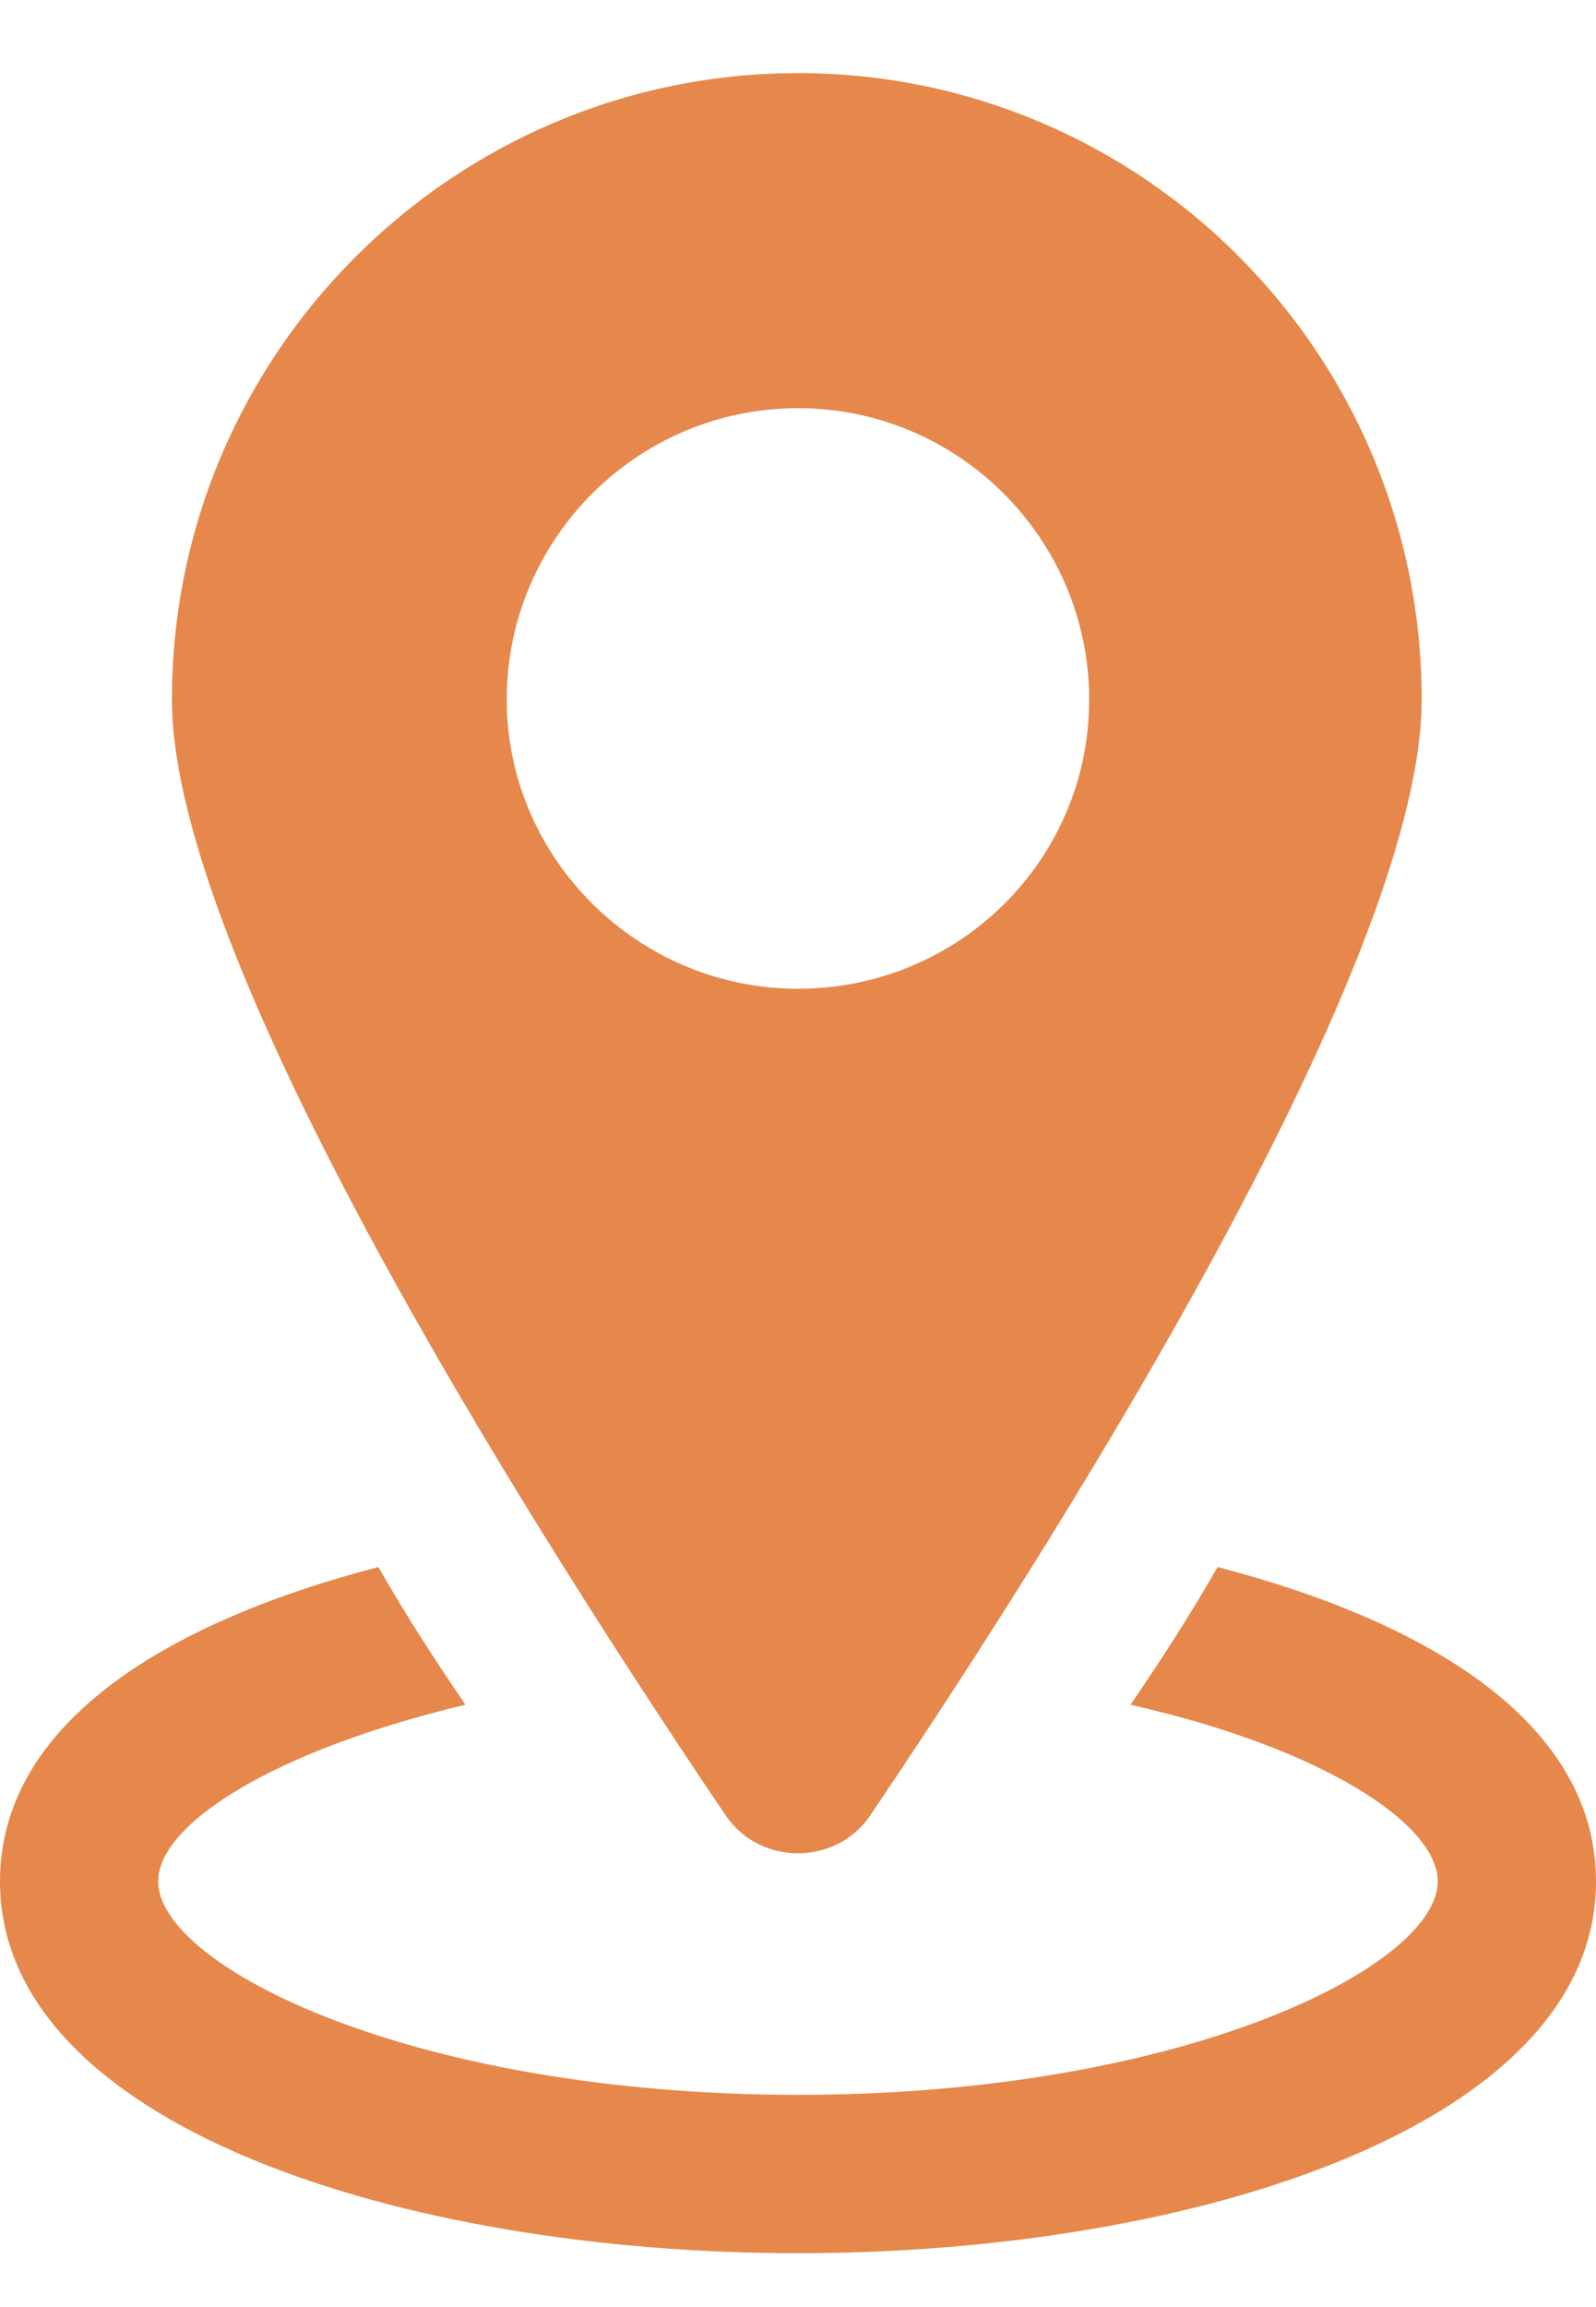
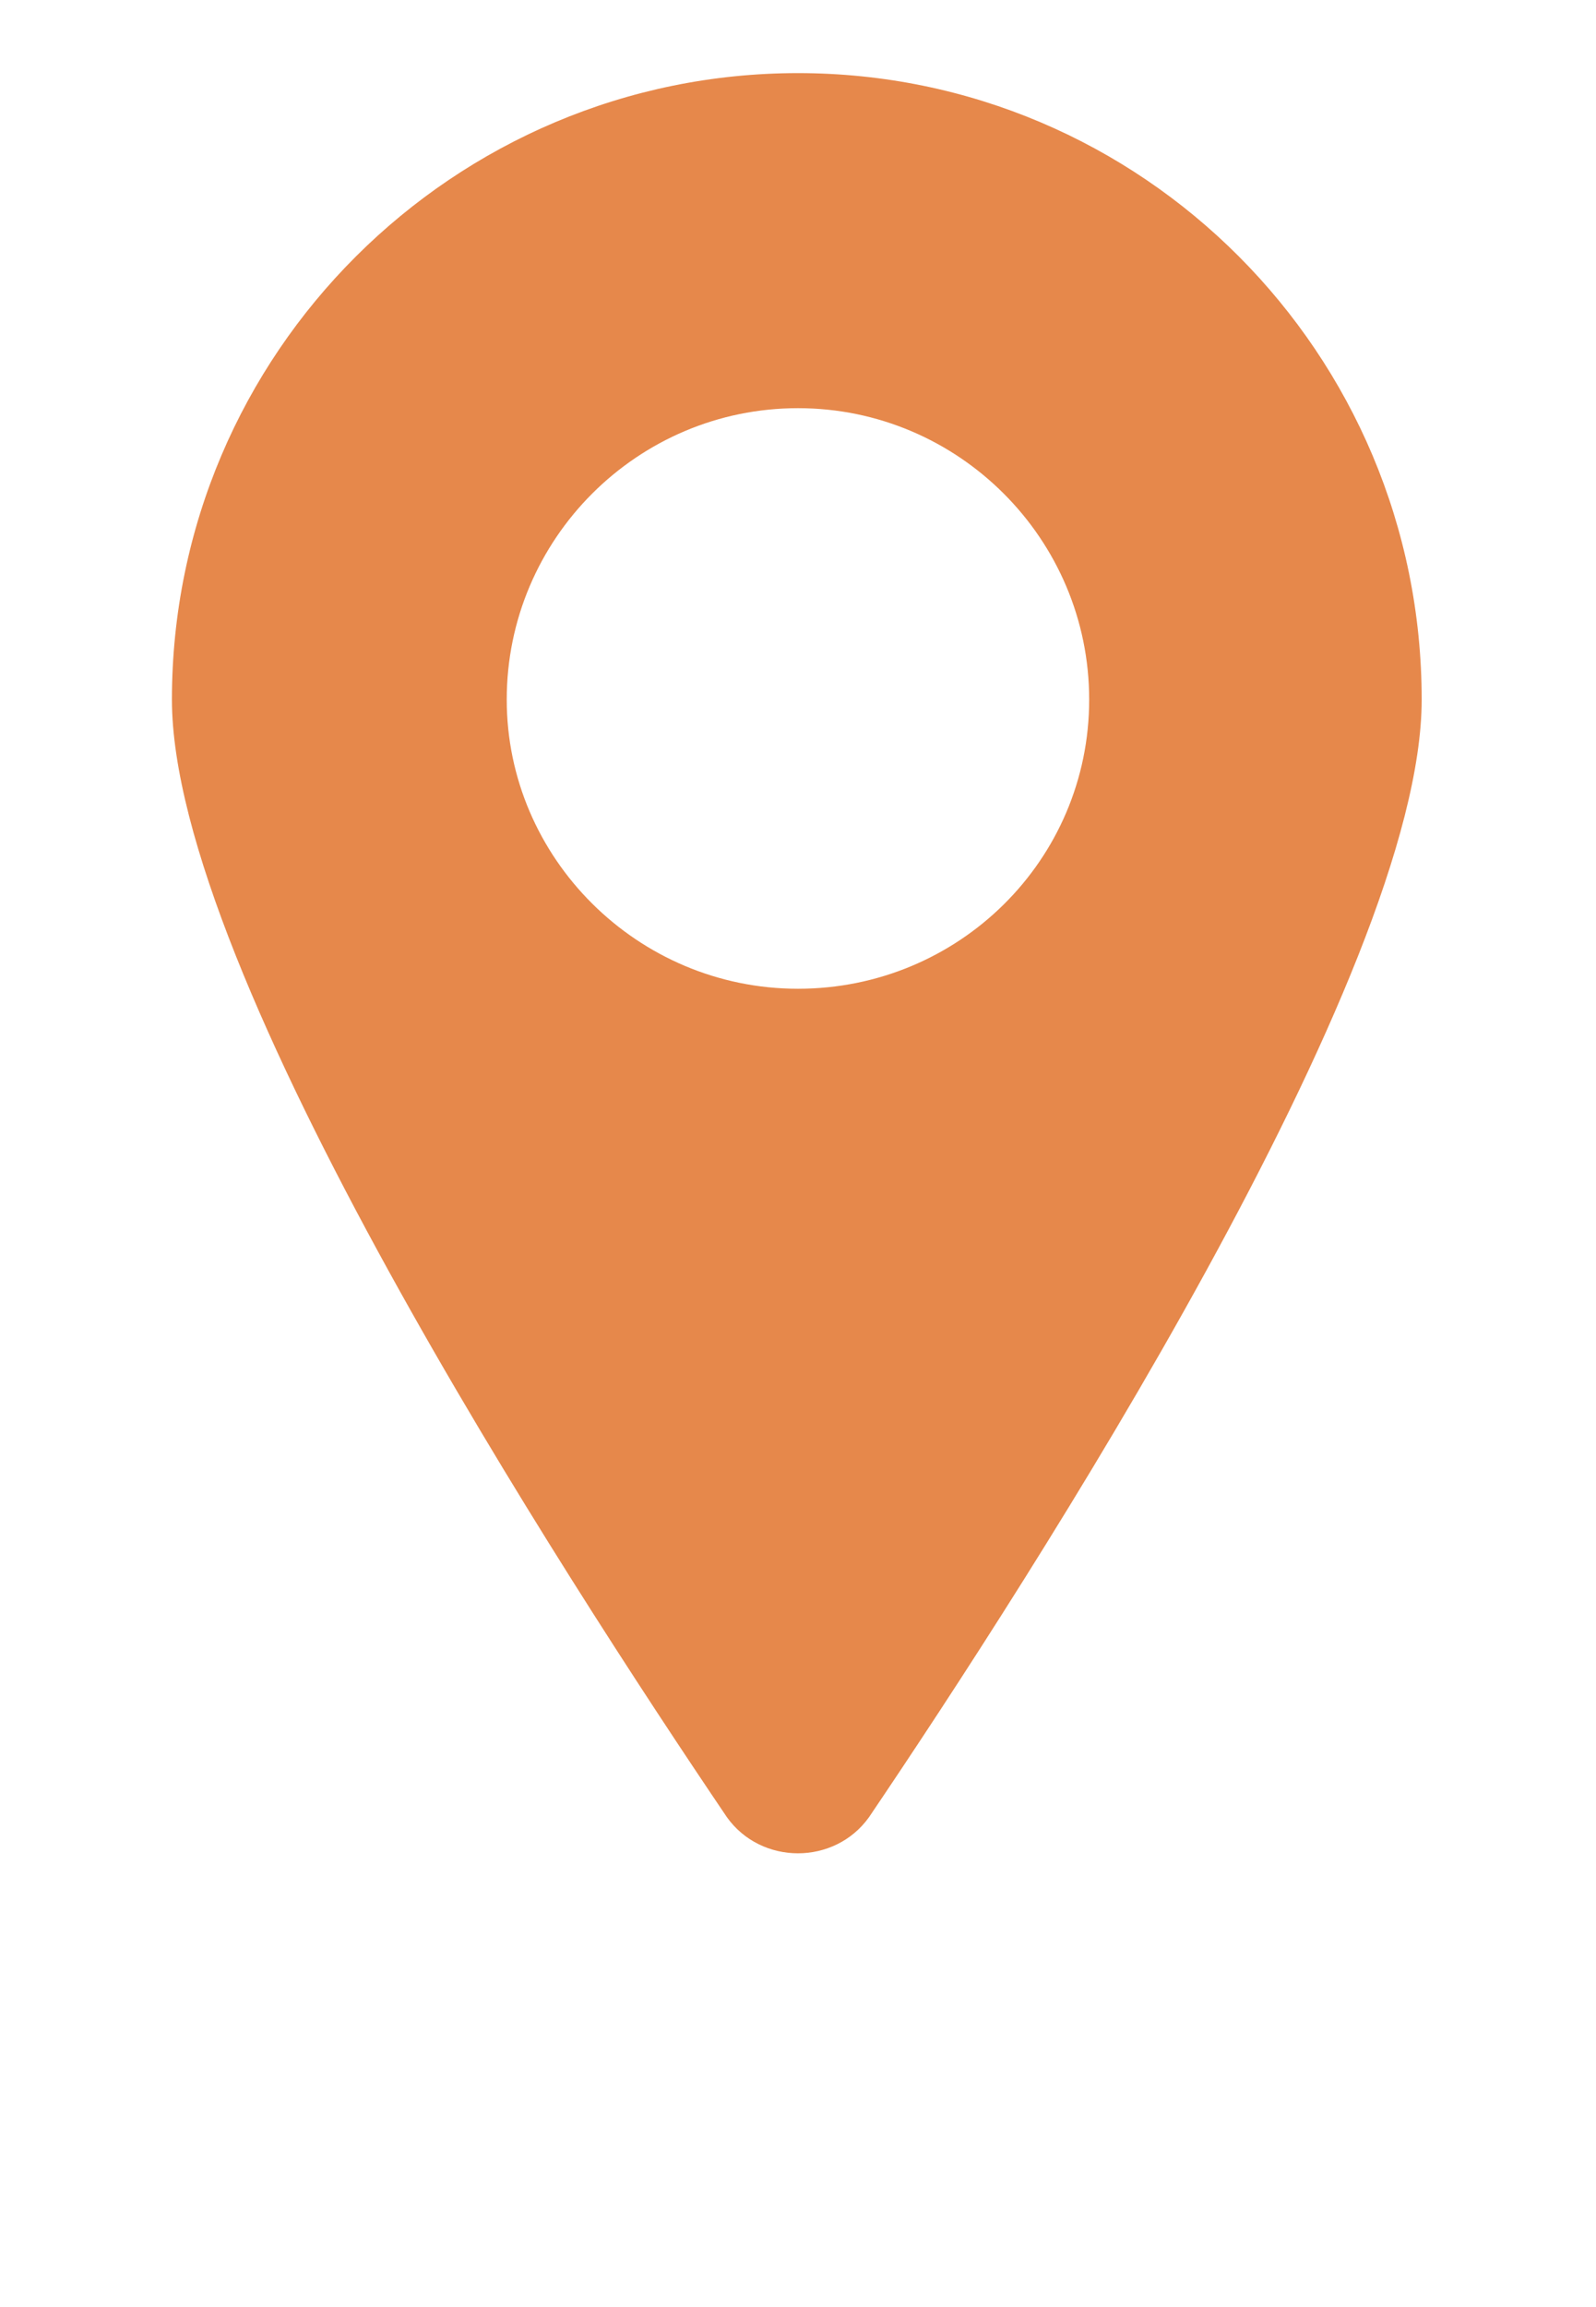
<svg xmlns="http://www.w3.org/2000/svg" viewBox="0 0 18.00 26.00" data-guides="{&quot;vertical&quot;:[],&quot;horizontal&quot;:[]}">
  <defs />
-   <path fill="#e6884b" stroke="none" fill-opacity="1" stroke-width="1" stroke-opacity="1" id="tSvg14c4b67eeda" title="Path 3" d="M13.732 17.66C13.422 18.203 13.086 18.721 12.75 19.212C14.922 19.703 16.215 20.557 16.215 21.203C16.215 22.16 13.344 23.608 9 23.608C4.655 23.608 1.784 22.16 1.784 21.203C1.784 20.557 3.078 19.729 5.25 19.212C4.914 18.721 4.577 18.203 4.267 17.66C1.784 18.307 0 19.471 0 21.203C0 23.945 4.526 25.393 9 25.393C13.474 25.393 18 23.945 18 21.203C18 19.471 16.215 18.307 13.732 17.66Z" />
  <path fill="#e6884b" stroke="none" fill-opacity="1" stroke-width="1" stroke-opacity="1" id="tSvg18b31b6fa08" title="Path 4" d="M9.801 20.479C11.637 17.764 16.034 10.962 16.034 7.884C16.034 3.979 12.879 0.824 9 0.824C5.12 0.824 1.939 3.979 1.939 7.884C1.939 10.962 6.362 17.764 8.198 20.479C8.586 21.022 9.413 21.022 9.801 20.479ZM5.715 7.884C5.715 6.074 7.189 4.6 9 4.6C10.81 4.6 12.284 6.074 12.284 7.884C12.284 9.695 10.81 11.143 9 11.143C7.189 11.143 5.715 9.669 5.715 7.884Z" />
</svg>